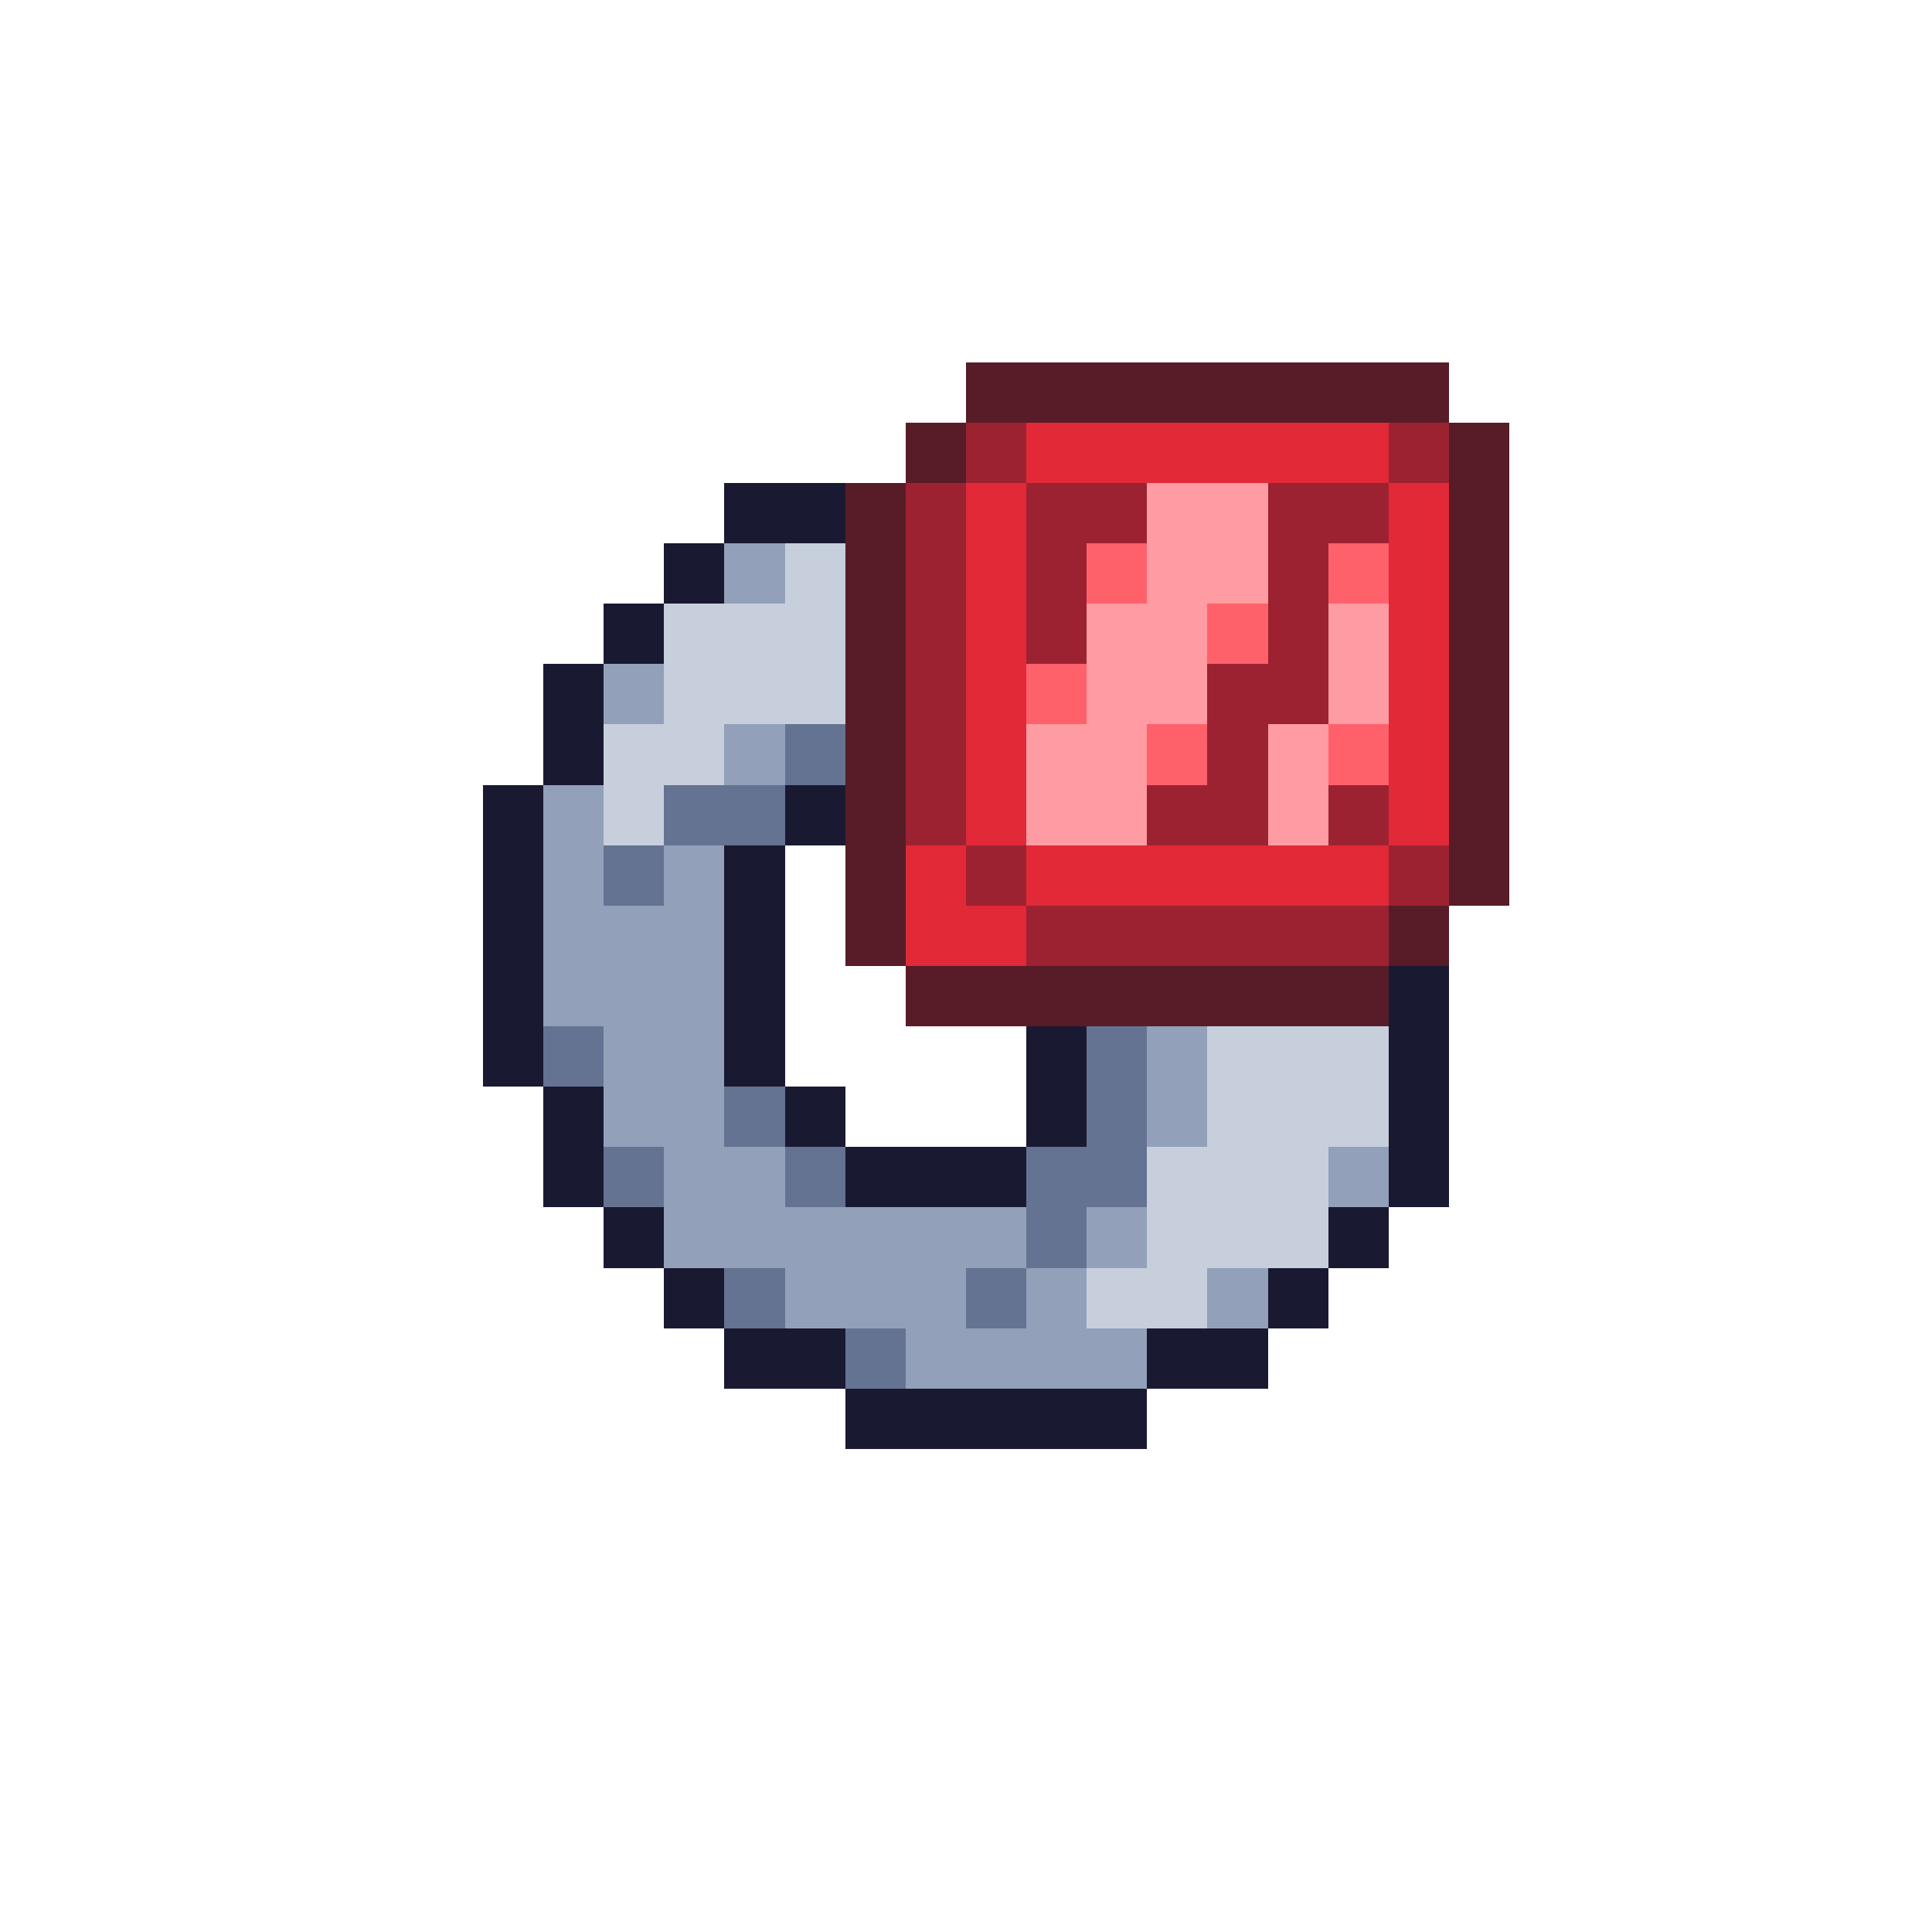
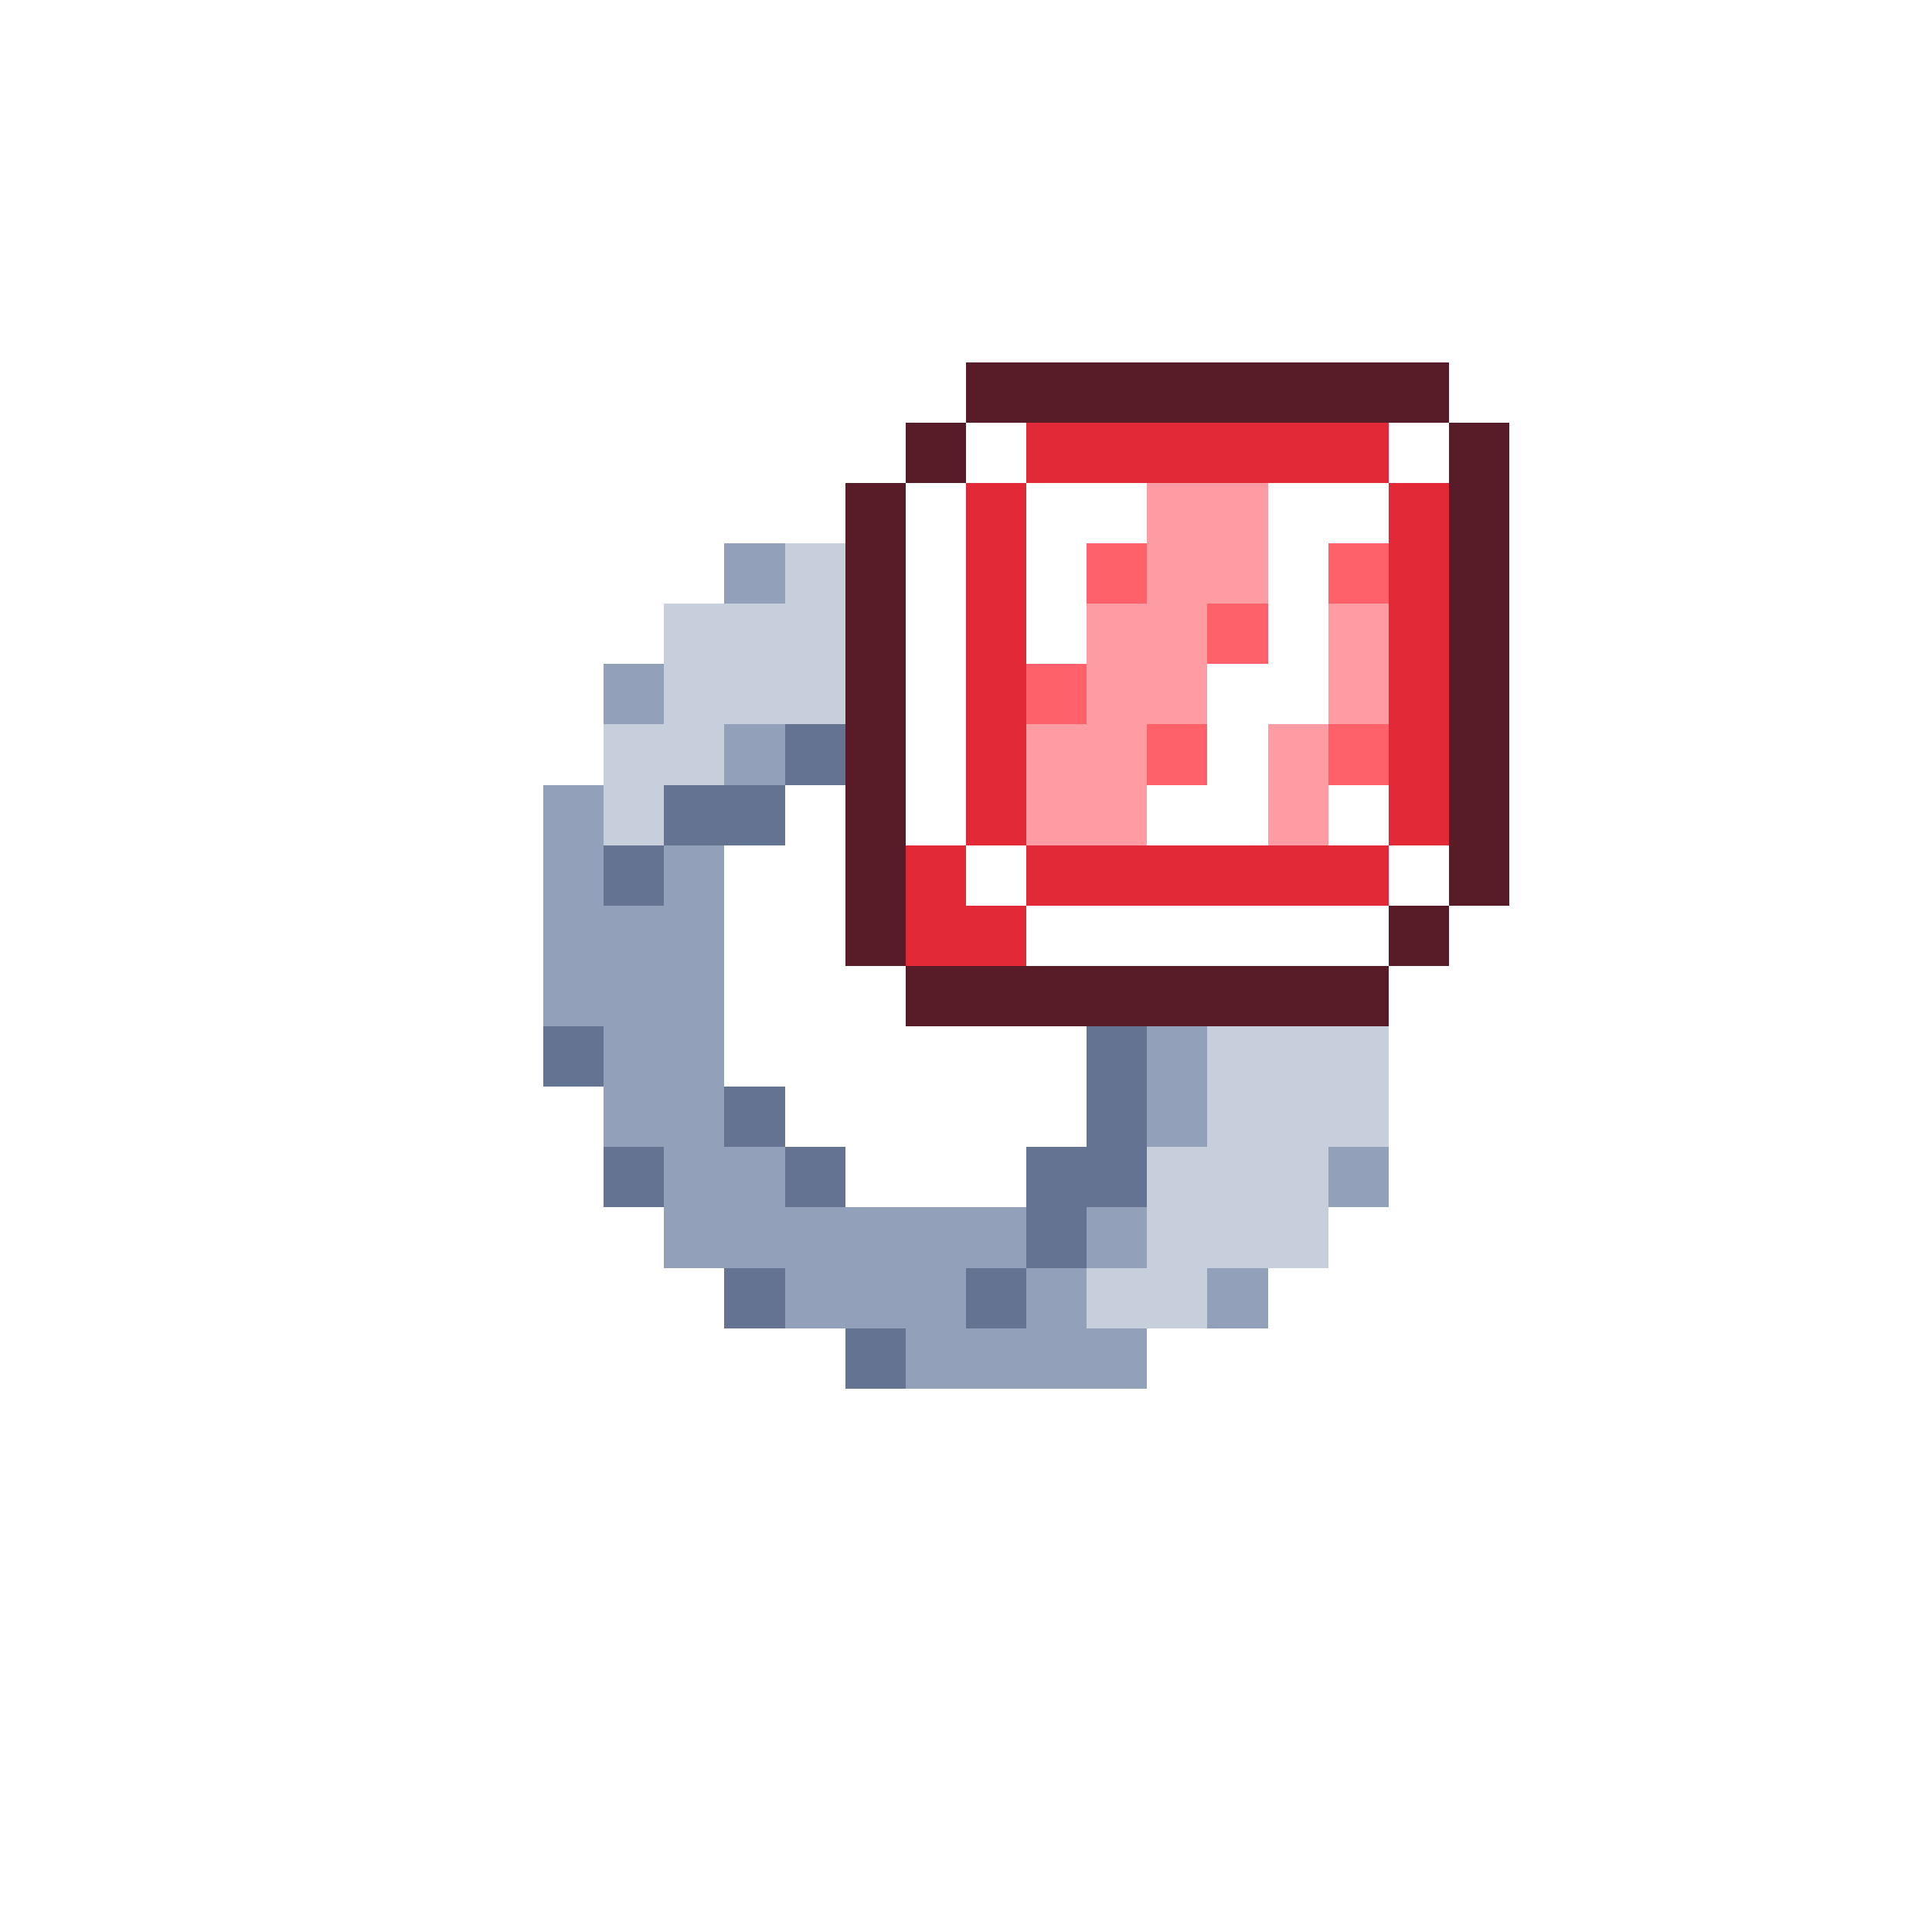
<svg xmlns="http://www.w3.org/2000/svg" viewBox="0 -0.5 32 32" shape-rendering="crispEdges">
  <path stroke="#571c27" d="M16 6h8M15 7h1M24 7h1M14 8h1M24 8h1M14 9h1M24 9h1M14 10h1M24 10h1M14 11h1M24 11h1M14 12h1M24 12h1M14 13h1M24 13h1M14 14h1M24 14h1M14 15h1M23 15h1M15 16h8" />
-   <path stroke="#9d2231" d="M16 7h1M23 7h1M15 8h1M17 8h2M21 8h2M15 9h1M17 9h1M21 9h1M15 10h1M17 10h1M21 10h1M15 11h1M20 11h2M15 12h1M20 12h1M15 13h1M19 13h2M22 13h1M16 14h1M23 14h1M17 15h6" />
  <path stroke="#e12937" d="M17 7h6M16 8h1M23 8h1M16 9h1M23 9h1M16 10h1M23 10h1M16 11h1M23 11h1M16 12h1M23 12h1M16 13h1M23 13h1M15 14h1M17 14h6M15 15h2" />
-   <path stroke="#1a1932" d="M12 8h2M11 9h1M10 10h1M9 11h1M9 12h1M8 13h1M13 13h1M8 14h1M12 14h1M8 15h1M12 15h1M8 16h1M12 16h1M23 16h1M8 17h1M12 17h1M17 17h1M23 17h1M9 18h1M13 18h1M17 18h1M23 18h1M9 19h1M14 19h3M23 19h1M10 20h1M22 20h1M11 21h1M21 21h1M12 22h2M19 22h2M14 23h5" />
  <path stroke="#ff9ba2" d="M19 8h2M19 9h2M18 10h2M22 10h1M18 11h2M22 11h1M17 12h2M21 12h1M17 13h2M21 13h1" />
  <path stroke="#92a1b9" d="M12 9h1M10 11h1M12 12h1M9 13h1M9 14h1M11 14h1M9 15h3M9 16h3M10 17h2M19 17h1M10 18h2M19 18h1M11 19h2M22 19h1M11 20h6M18 20h1M13 21h3M17 21h1M20 21h1M15 22h4" />
  <path stroke="#c7cfdd" d="M13 9h1M11 10h3M11 11h3M10 12h2M10 13h1M20 17h3M20 18h3M19 19h3M19 20h3M18 21h2" />
  <path stroke="#ff616b" d="M18 9h1M22 9h1M20 10h1M17 11h1M19 12h1M22 12h1" />
  <path stroke="#657392" d="M13 12h1M11 13h2M10 14h1M9 17h1M18 17h1M12 18h1M18 18h1M10 19h1M13 19h1M17 19h2M17 20h1M12 21h1M16 21h1M14 22h1" />
</svg>